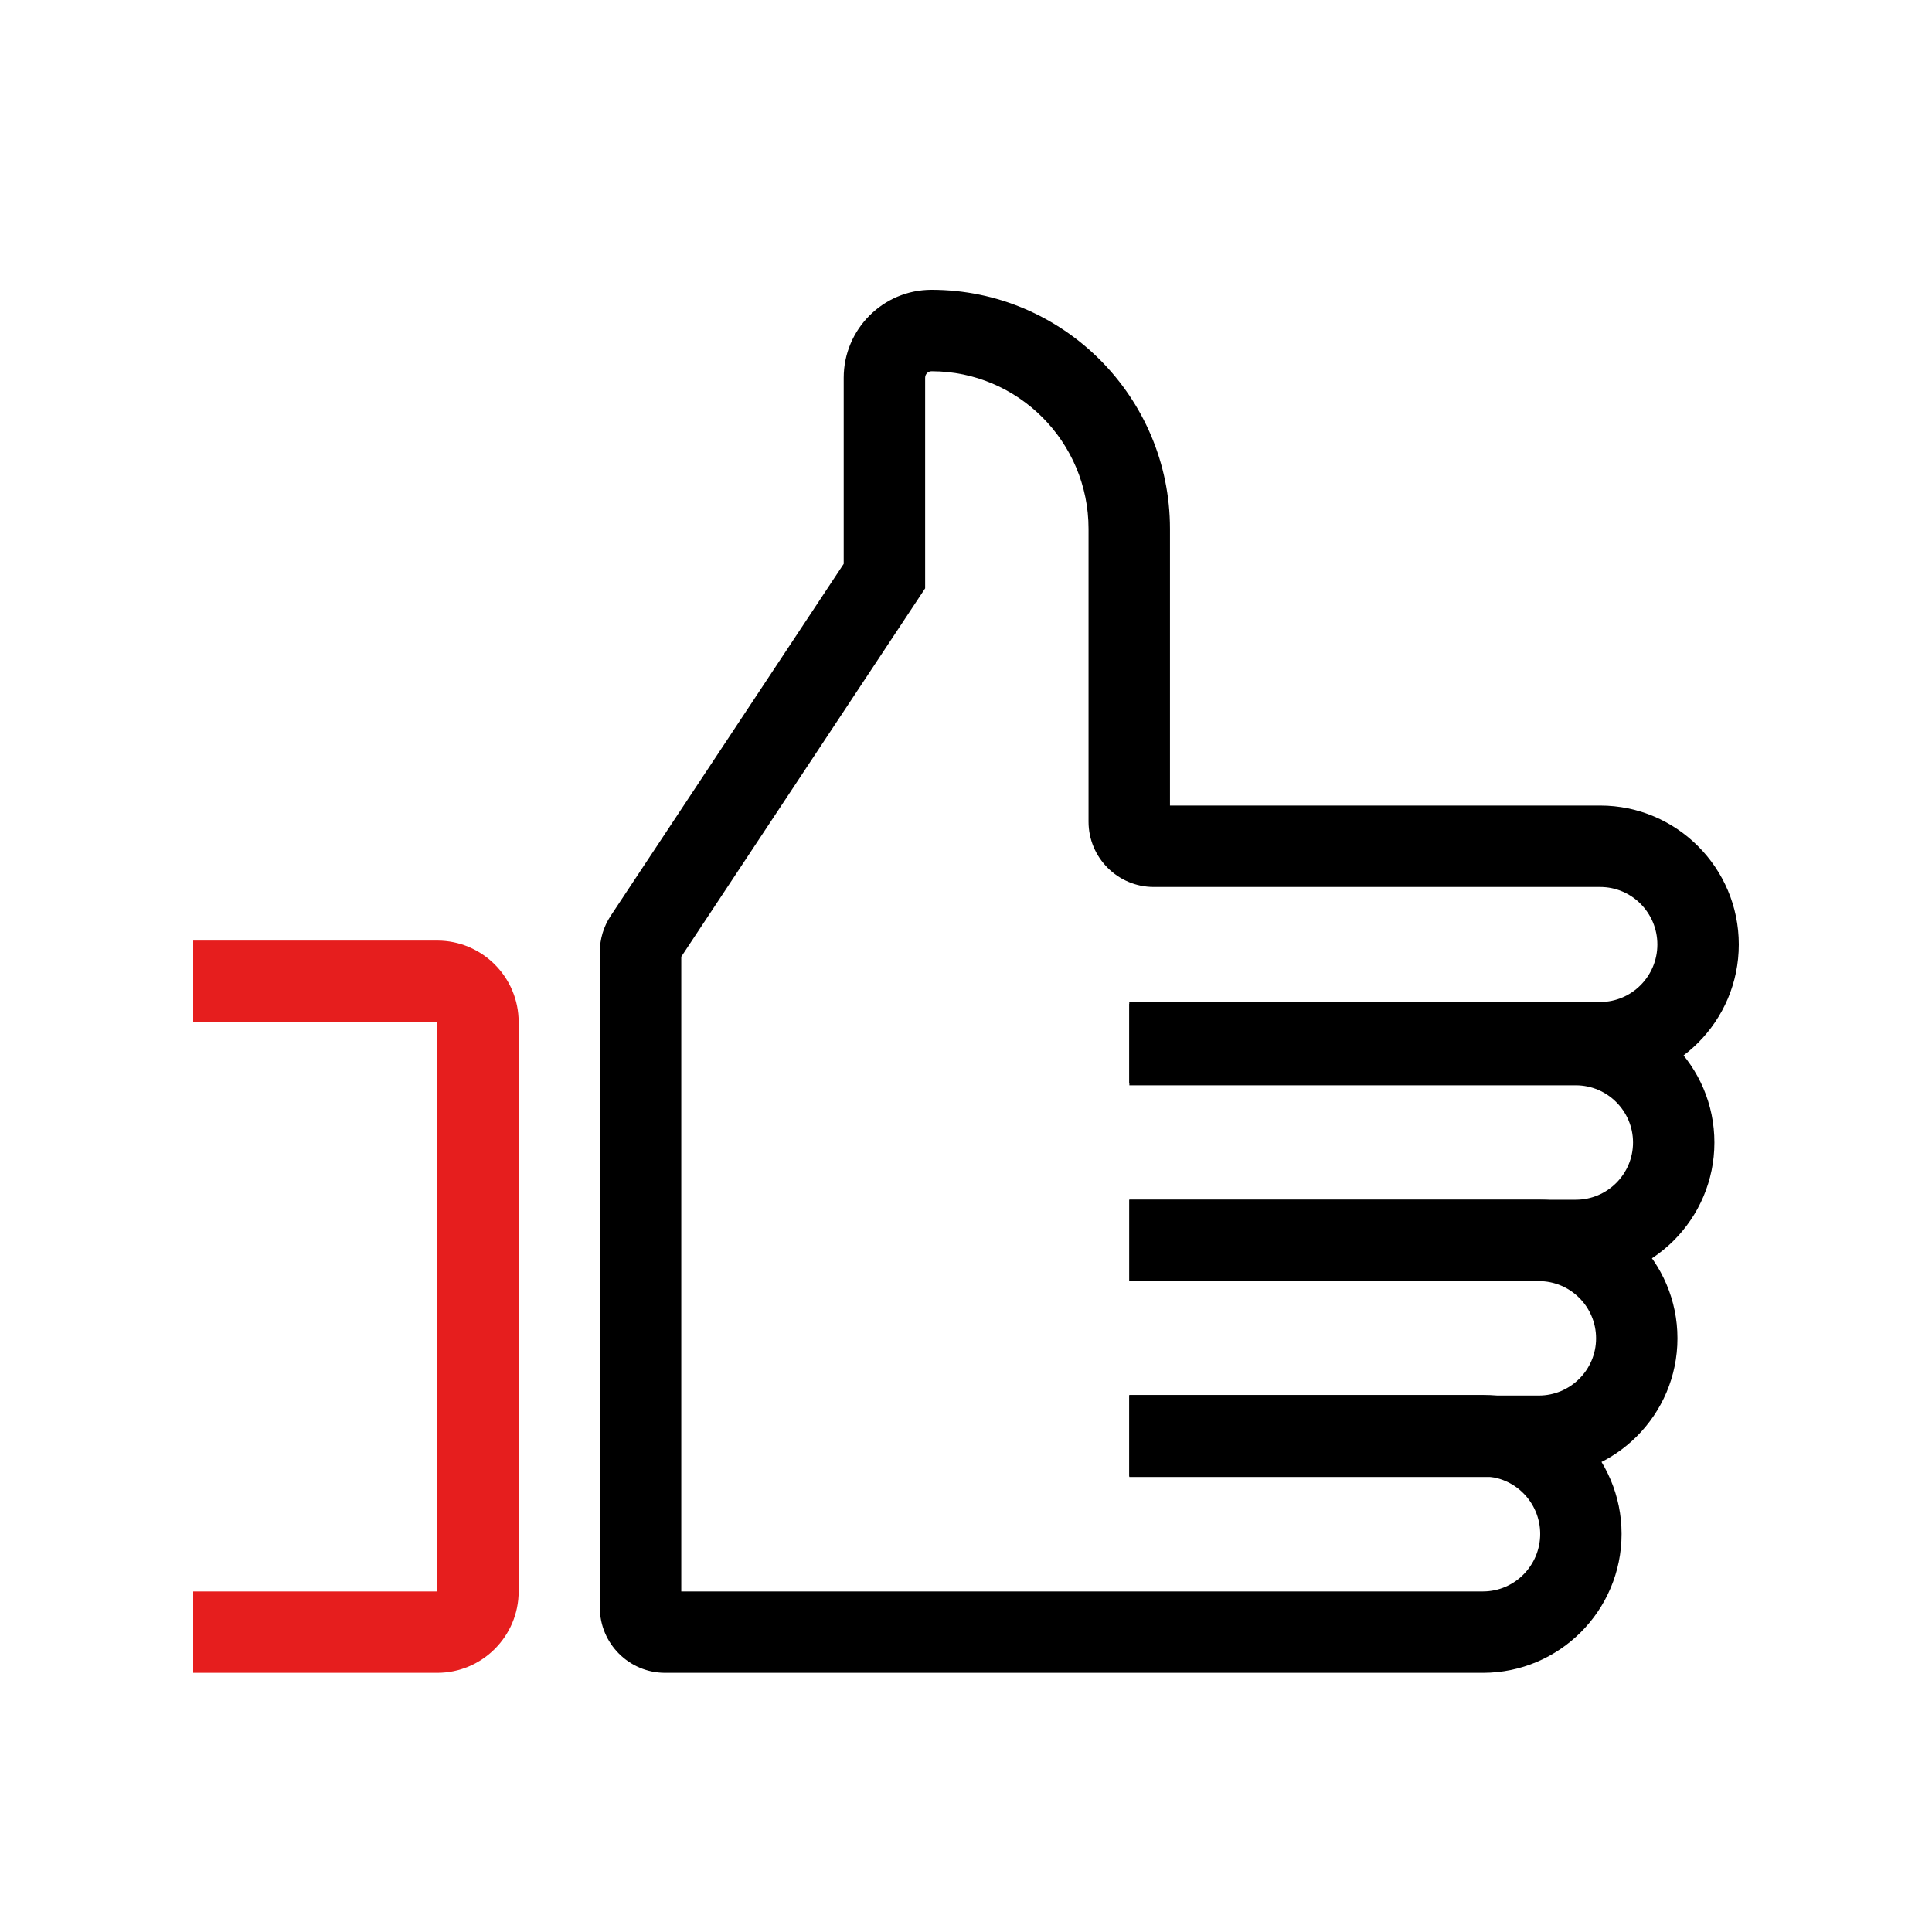
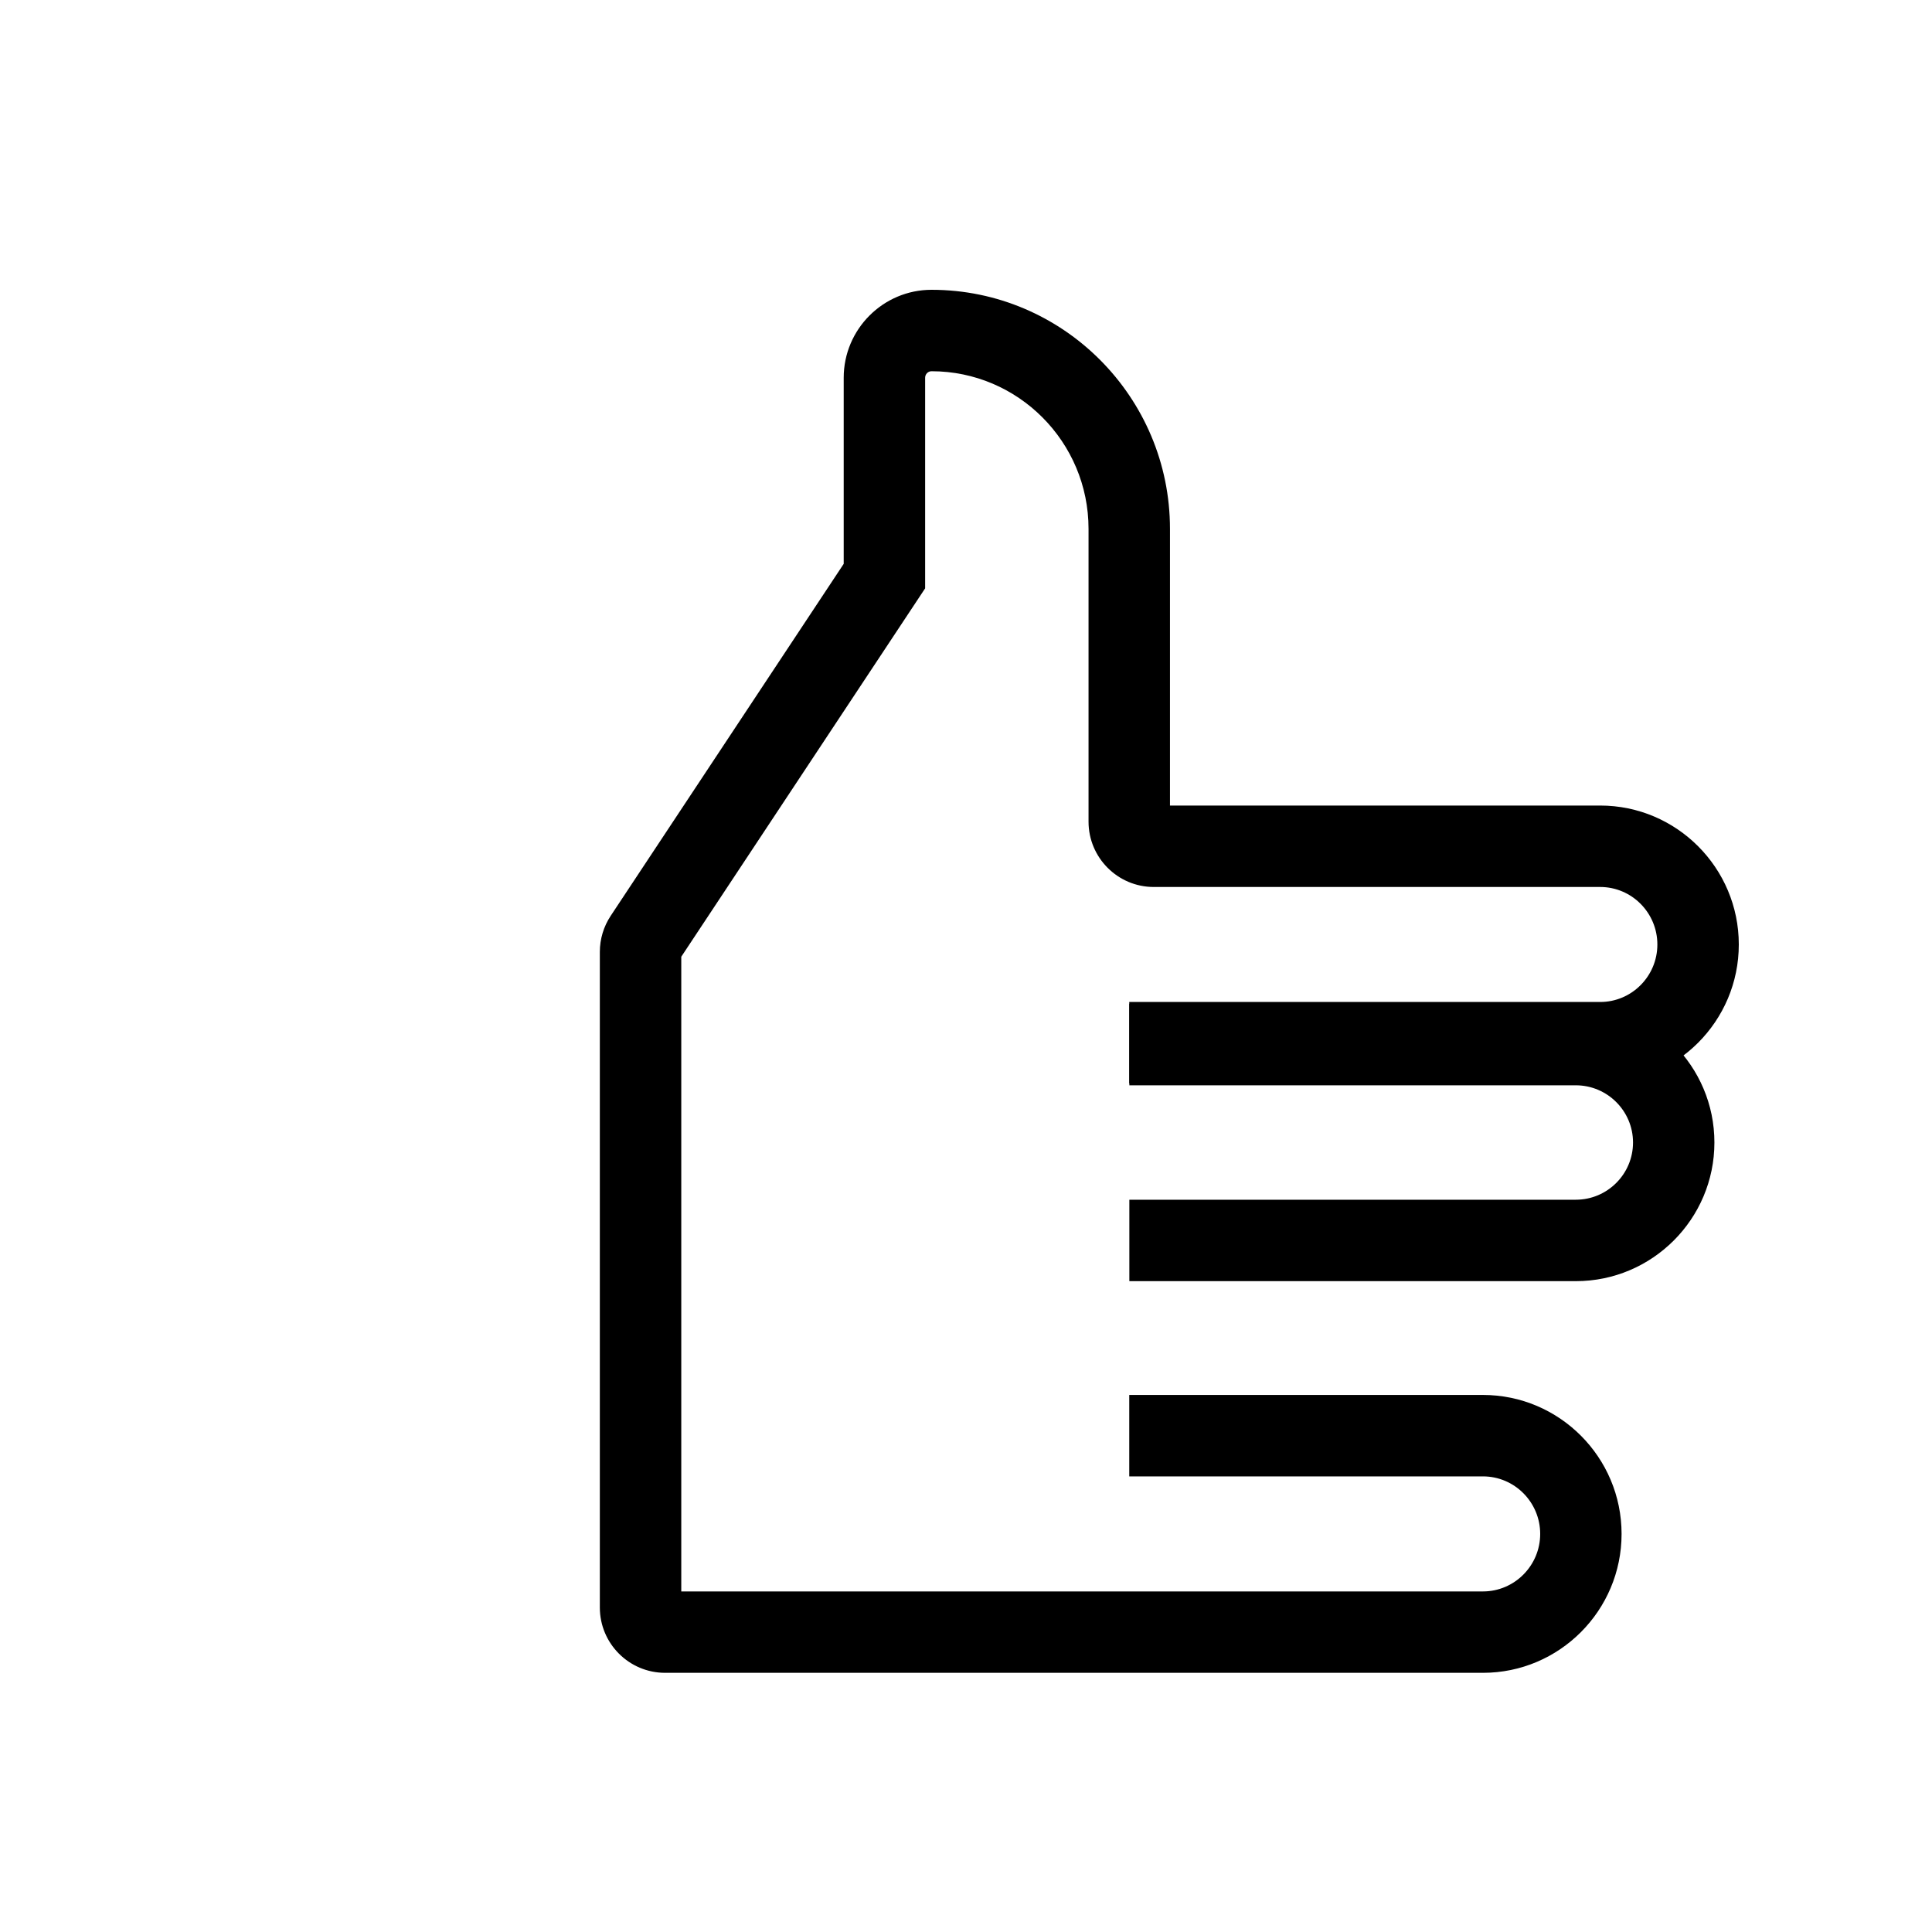
<svg xmlns="http://www.w3.org/2000/svg" width="40" height="40" viewBox="0 0 40 40" fill="none">
  <path d="M32.625 26.525H23.382V24.839H32.625C33.278 24.839 33.81 24.308 33.81 23.654C33.81 23.001 33.278 22.47 32.625 22.47H23.382V20.784H32.625C34.207 20.784 35.495 22.071 35.495 23.654C35.495 25.237 34.208 26.525 32.625 26.525Z" fill="black" />
-   <path d="M31.86 30.579H23.382V28.893H31.86C32.513 28.893 33.045 28.362 33.045 27.709C33.045 27.055 32.513 26.524 31.86 26.524H23.382V24.838H31.86C33.443 24.838 34.73 26.126 34.73 27.709C34.73 29.292 33.443 30.579 31.86 30.579Z" fill="black" />
  <path d="M30.703 34.634H13.77C13.025 34.634 12.419 34.028 12.419 33.282V19.708C12.419 19.442 12.497 19.183 12.644 18.961L17.468 11.674V7.821C17.468 6.817 18.284 6 19.286 6C22.009 6 24.223 8.22 24.223 10.949V16.678H33.13C34.712 16.678 36 17.968 36 19.555C36 21.141 34.713 22.431 33.13 22.431H23.38V20.745H33.13C33.783 20.745 34.314 20.211 34.314 19.555C34.314 18.898 33.783 18.364 33.13 18.364H23.887C23.142 18.364 22.537 17.757 22.537 17.012V10.949C22.537 9.15 21.079 7.686 19.286 7.686C19.213 7.686 19.154 7.746 19.154 7.821V12.181L14.105 19.808V32.949H30.703C31.356 32.949 31.888 32.414 31.888 31.758C31.888 31.101 31.356 30.567 30.703 30.567H23.38V28.881H30.703C32.285 28.881 33.573 30.171 33.573 31.758C33.573 33.344 32.286 34.634 30.703 34.634Z" fill="black" />
-   <path d="M9.052 34.634H4V32.949H9.052V21.16H4V19.474H9.052C9.982 19.474 10.738 20.23 10.738 21.16V32.949C10.738 33.878 9.982 34.634 9.052 34.634Z" fill="#E61E1E" />
</svg>